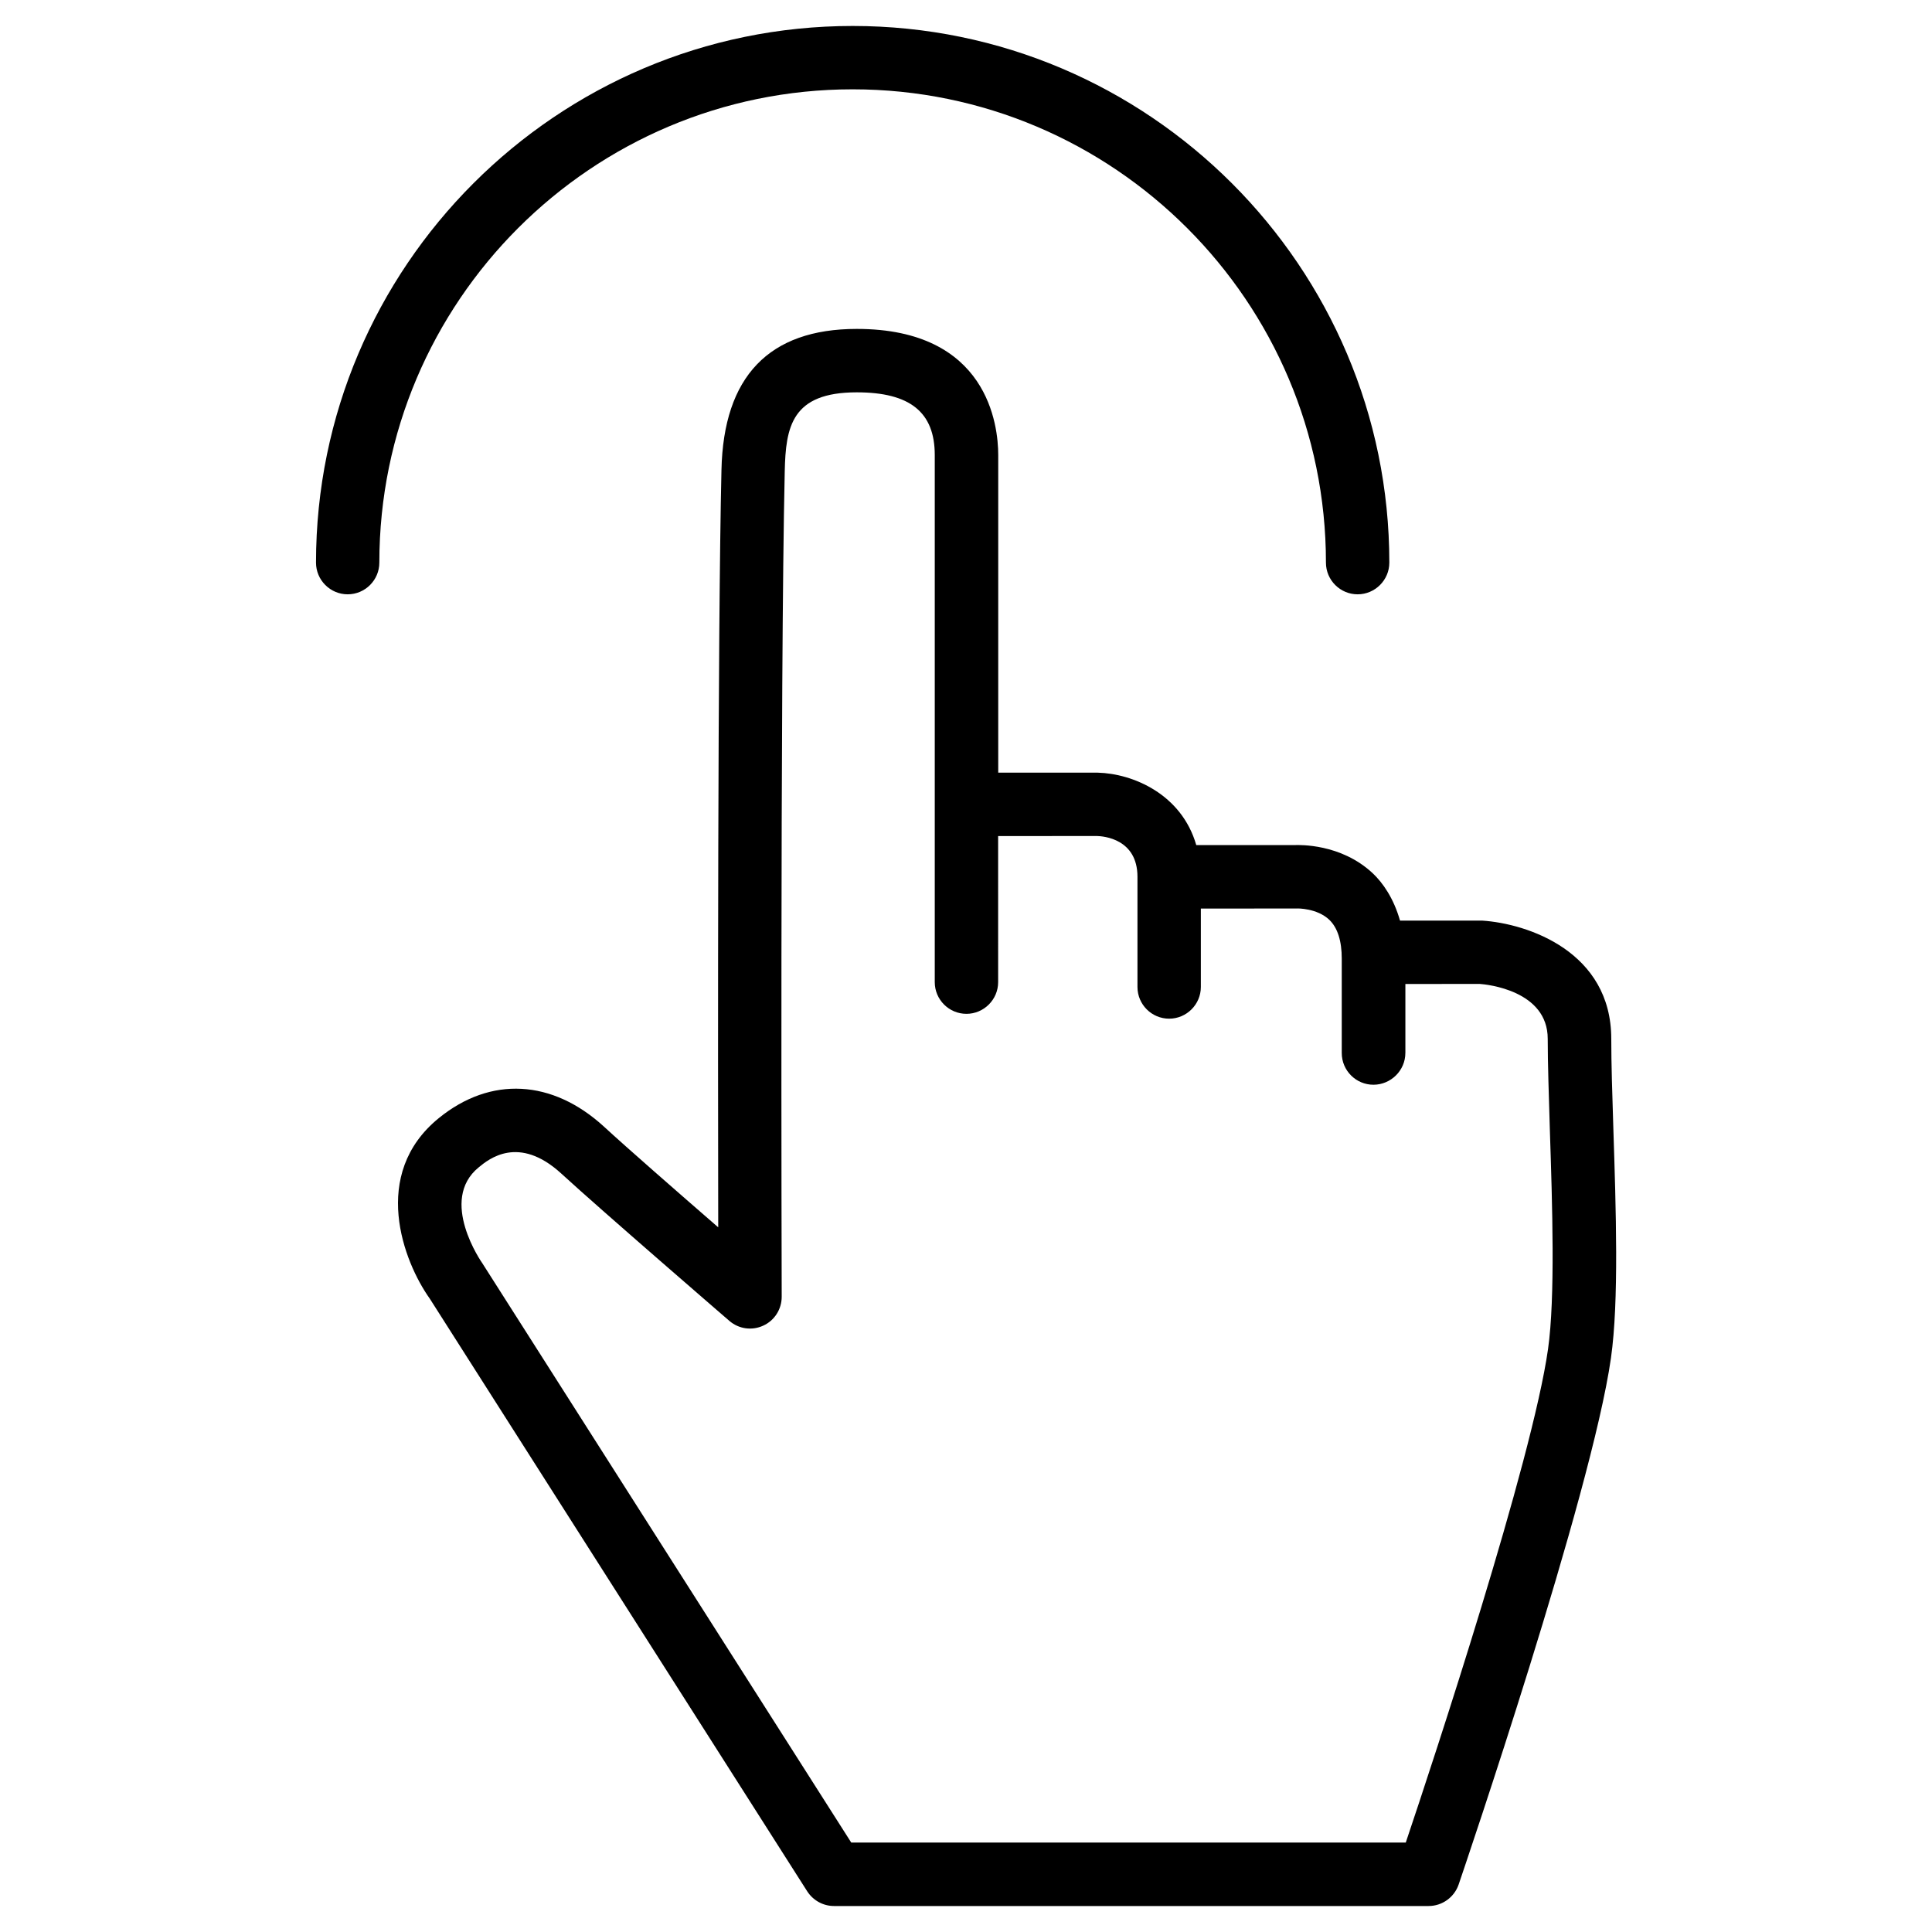
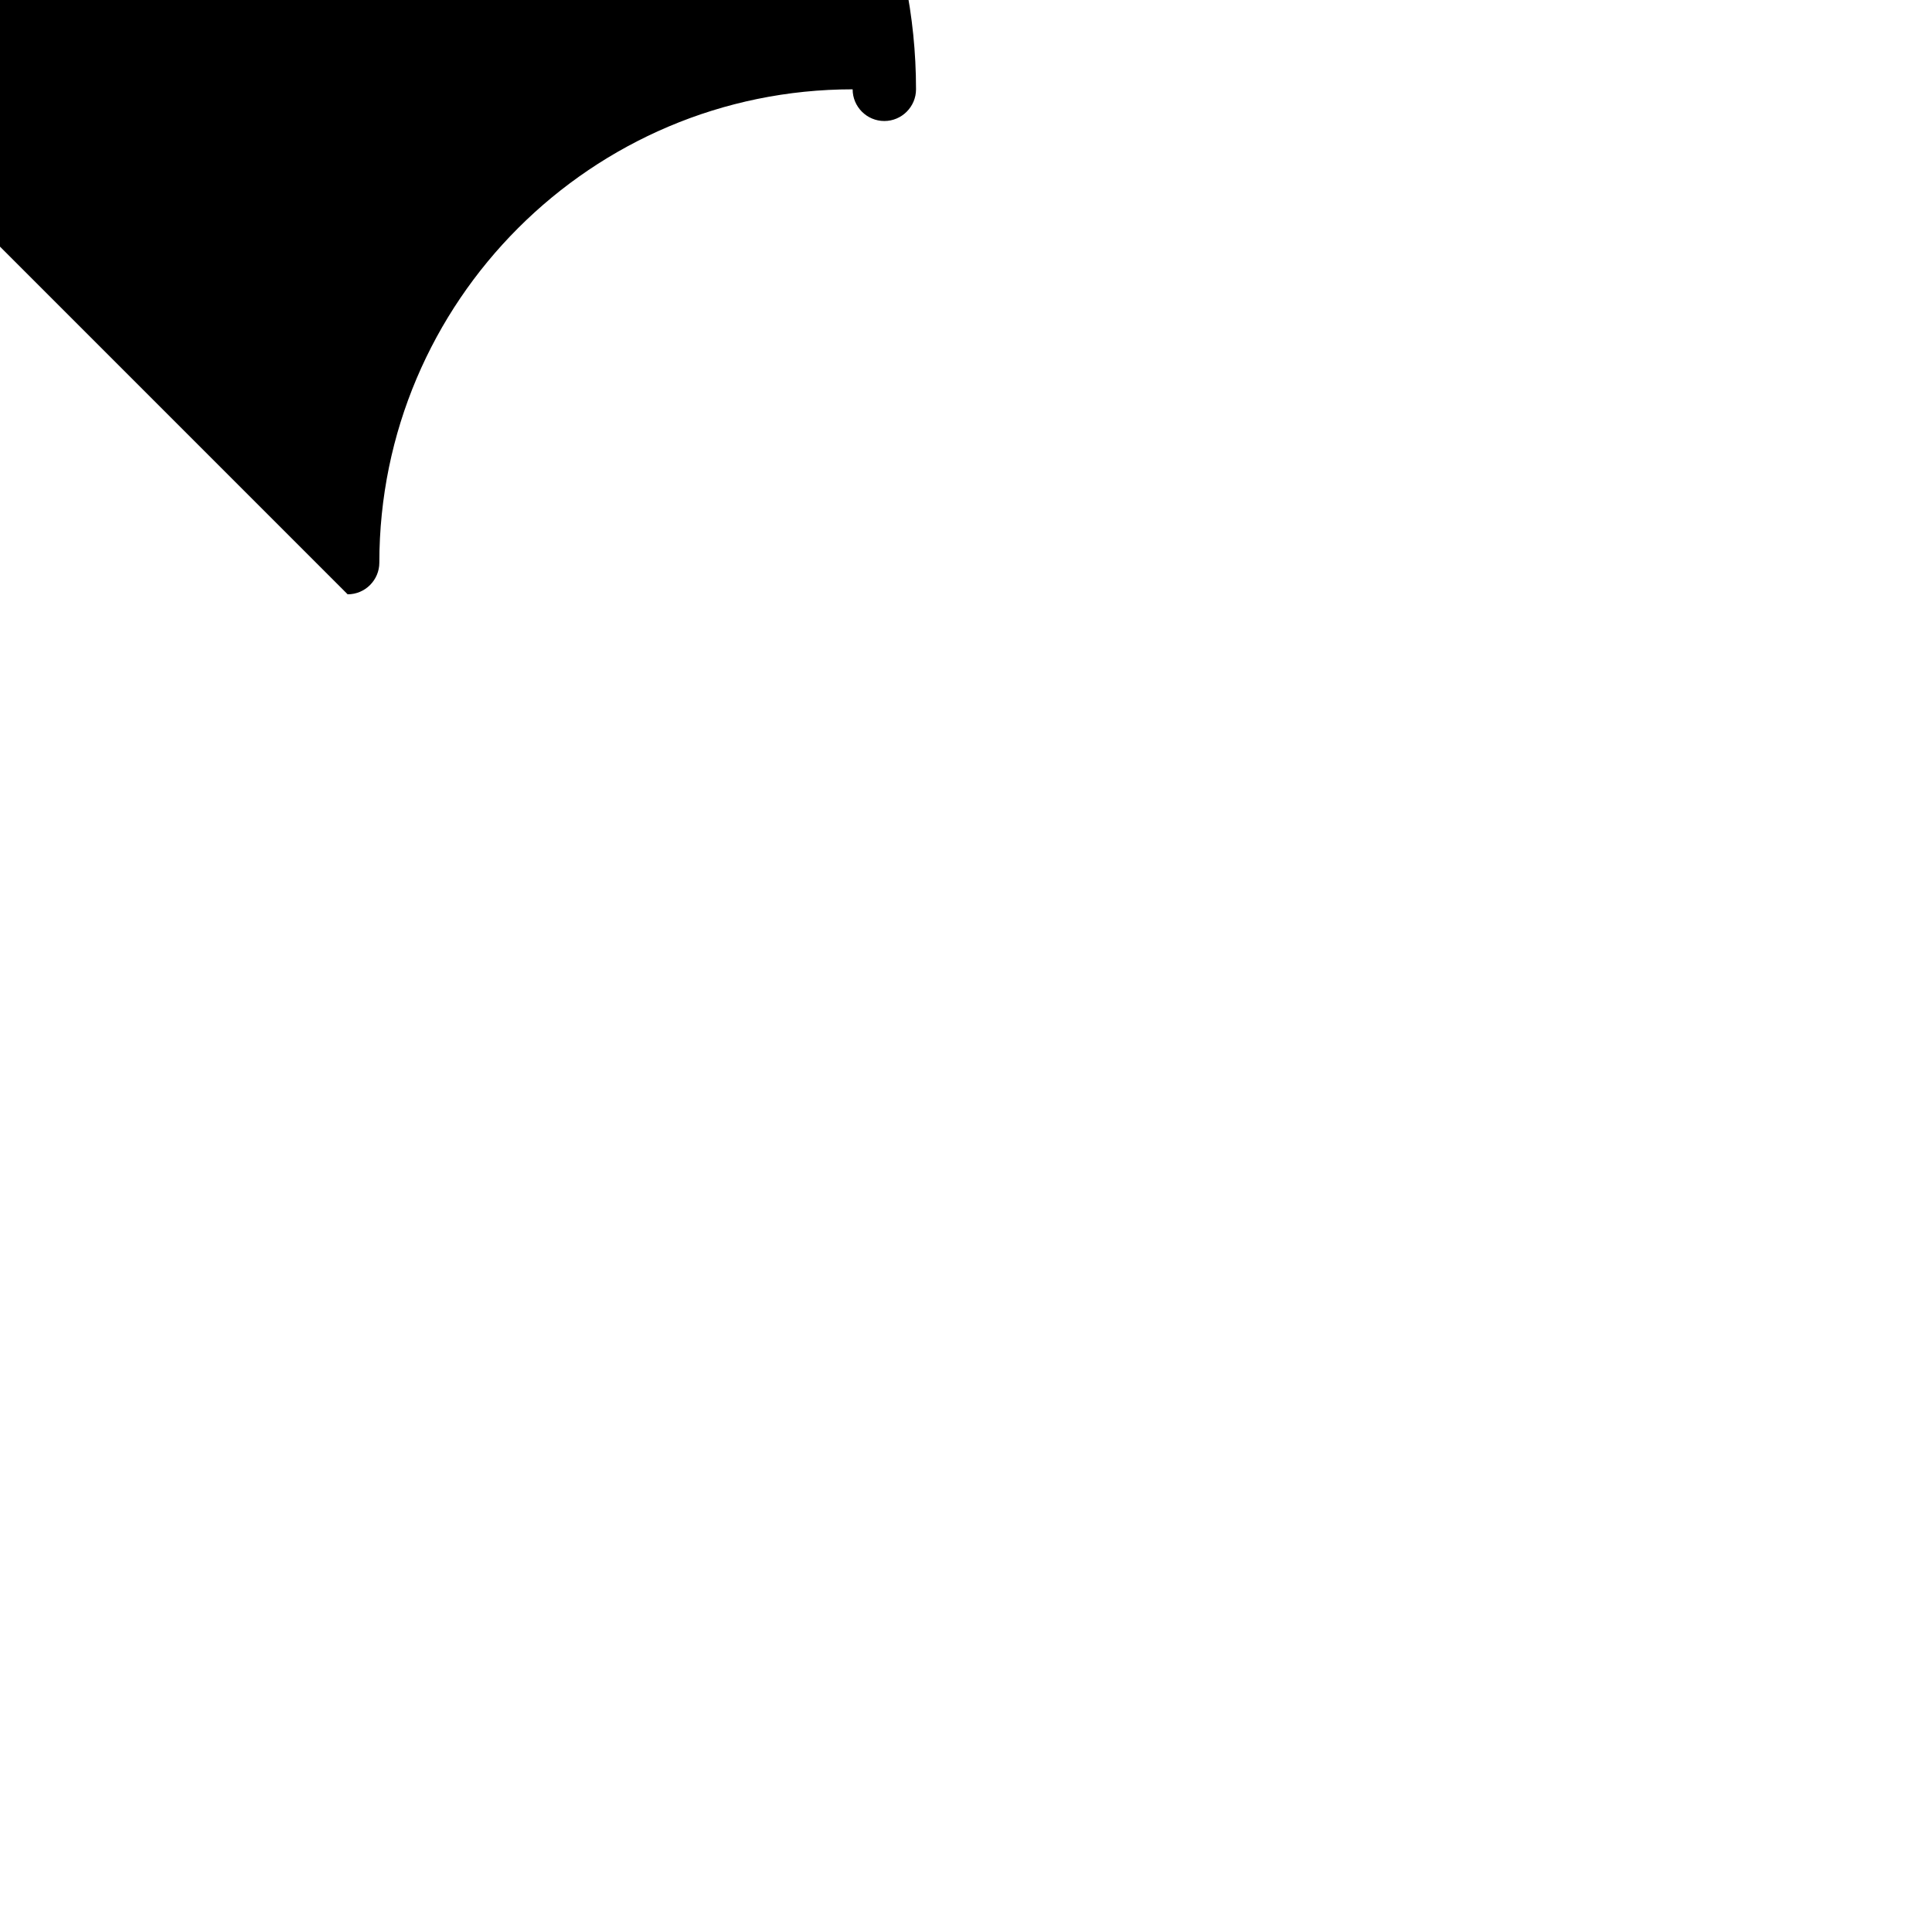
<svg xmlns="http://www.w3.org/2000/svg" fill="#000000" width="800px" height="800px" version="1.1" viewBox="144 144 512 512">
  <g>
-     <path d="m236.13 301.5c4.641 0 8.398-3.777 8.398-8.398 0-69.168 56.258-125.43 125.43-125.43s125.43 56.258 125.43 125.43c0 4.641 3.777 8.398 8.398 8.398 4.617 0 8.398-3.777 8.398-8.398 0-78.406-63.816-142.22-142.22-142.22s-142.22 63.816-142.22 142.22c0.004 4.621 3.762 8.398 8.398 8.398z" />
-     <path d="m487.41 367.95h-26.387c-3.883-13.477-16.773-18.957-26.137-19.188h-26.344v-84.156c0-7.852-2.707-33.441-37.492-33.441-23.238 0-35.328 12.594-35.855 37.406-1.008 43.285-0.945 156.14-0.859 200.68-10.559-9.172-24.246-21.117-30.25-26.66-13.707-12.555-30.062-13.457-43.789-2.289-18.285 14.863-9.383 38.059-2.394 47.863l100.01 157.04c1.555 2.414 4.219 3.906 7.094 3.906h157.59c3.59 0 6.781-2.289 7.957-5.688 1.426-4.199 35.266-103.55 40.367-139.54 2.141-15.074 1.324-39.445 0.629-60.941-0.293-8.965-0.547-17.234-0.547-23.637 0-23.051-22.062-30.562-34.258-31.34h-21.727c-1.68-5.918-4.555-10.012-7.199-12.512-8.543-8.02-19.668-7.477-20.402-7.516zm29.031 55.102v-18.285l19.691-0.02c1.867 0.125 18.031 1.723 18.031 14.547 0 6.57 0.293 15.008 0.566 24.184 0.652 19.773 1.449 44.398-0.484 58.043-4.199 29.684-30.332 108.89-37.703 130.78h-146.95l-97.762-153.52c-0.125-0.168-11.715-16.711-0.945-25.441 2.625-2.164 10.559-8.668 21.832 1.637 10.559 9.699 44.547 39.047 44.547 39.047 2.519 2.184 6.023 2.664 9.004 1.281 3-1.363 4.891-4.367 4.891-7.641-0.016-1.641-0.434-164.71 0.805-218.72 0.25-11.883 1.848-20.973 19.082-20.973 14.129 0 20.676 5.269 20.676 16.625v139.68c0 4.641 3.777 8.398 8.398 8.398 4.617 0 8.398-3.777 8.398-8.398l-0.004-38.707 26.156-0.02c1.785 0.043 10.77 0.754 10.77 10.812v29.199c0 4.641 3.777 8.398 8.398 8.398 4.617 0 8.398-3.777 8.398-8.398v-20.781l25.547-0.02c-0.043-0.02 5.246-0.125 8.523 3.023 2.184 2.121 3.273 5.582 3.273 10.285v25c0 4.641 3.777 8.398 8.398 8.398 4.617-0.004 8.457-3.781 8.457-8.422z" />
+     <path d="m236.13 301.5c4.641 0 8.398-3.777 8.398-8.398 0-69.168 56.258-125.43 125.43-125.43c0 4.641 3.777 8.398 8.398 8.398 4.617 0 8.398-3.777 8.398-8.398 0-78.406-63.816-142.22-142.22-142.22s-142.22 63.816-142.22 142.22c0.004 4.621 3.762 8.398 8.398 8.398z" />
  </g>
</svg>